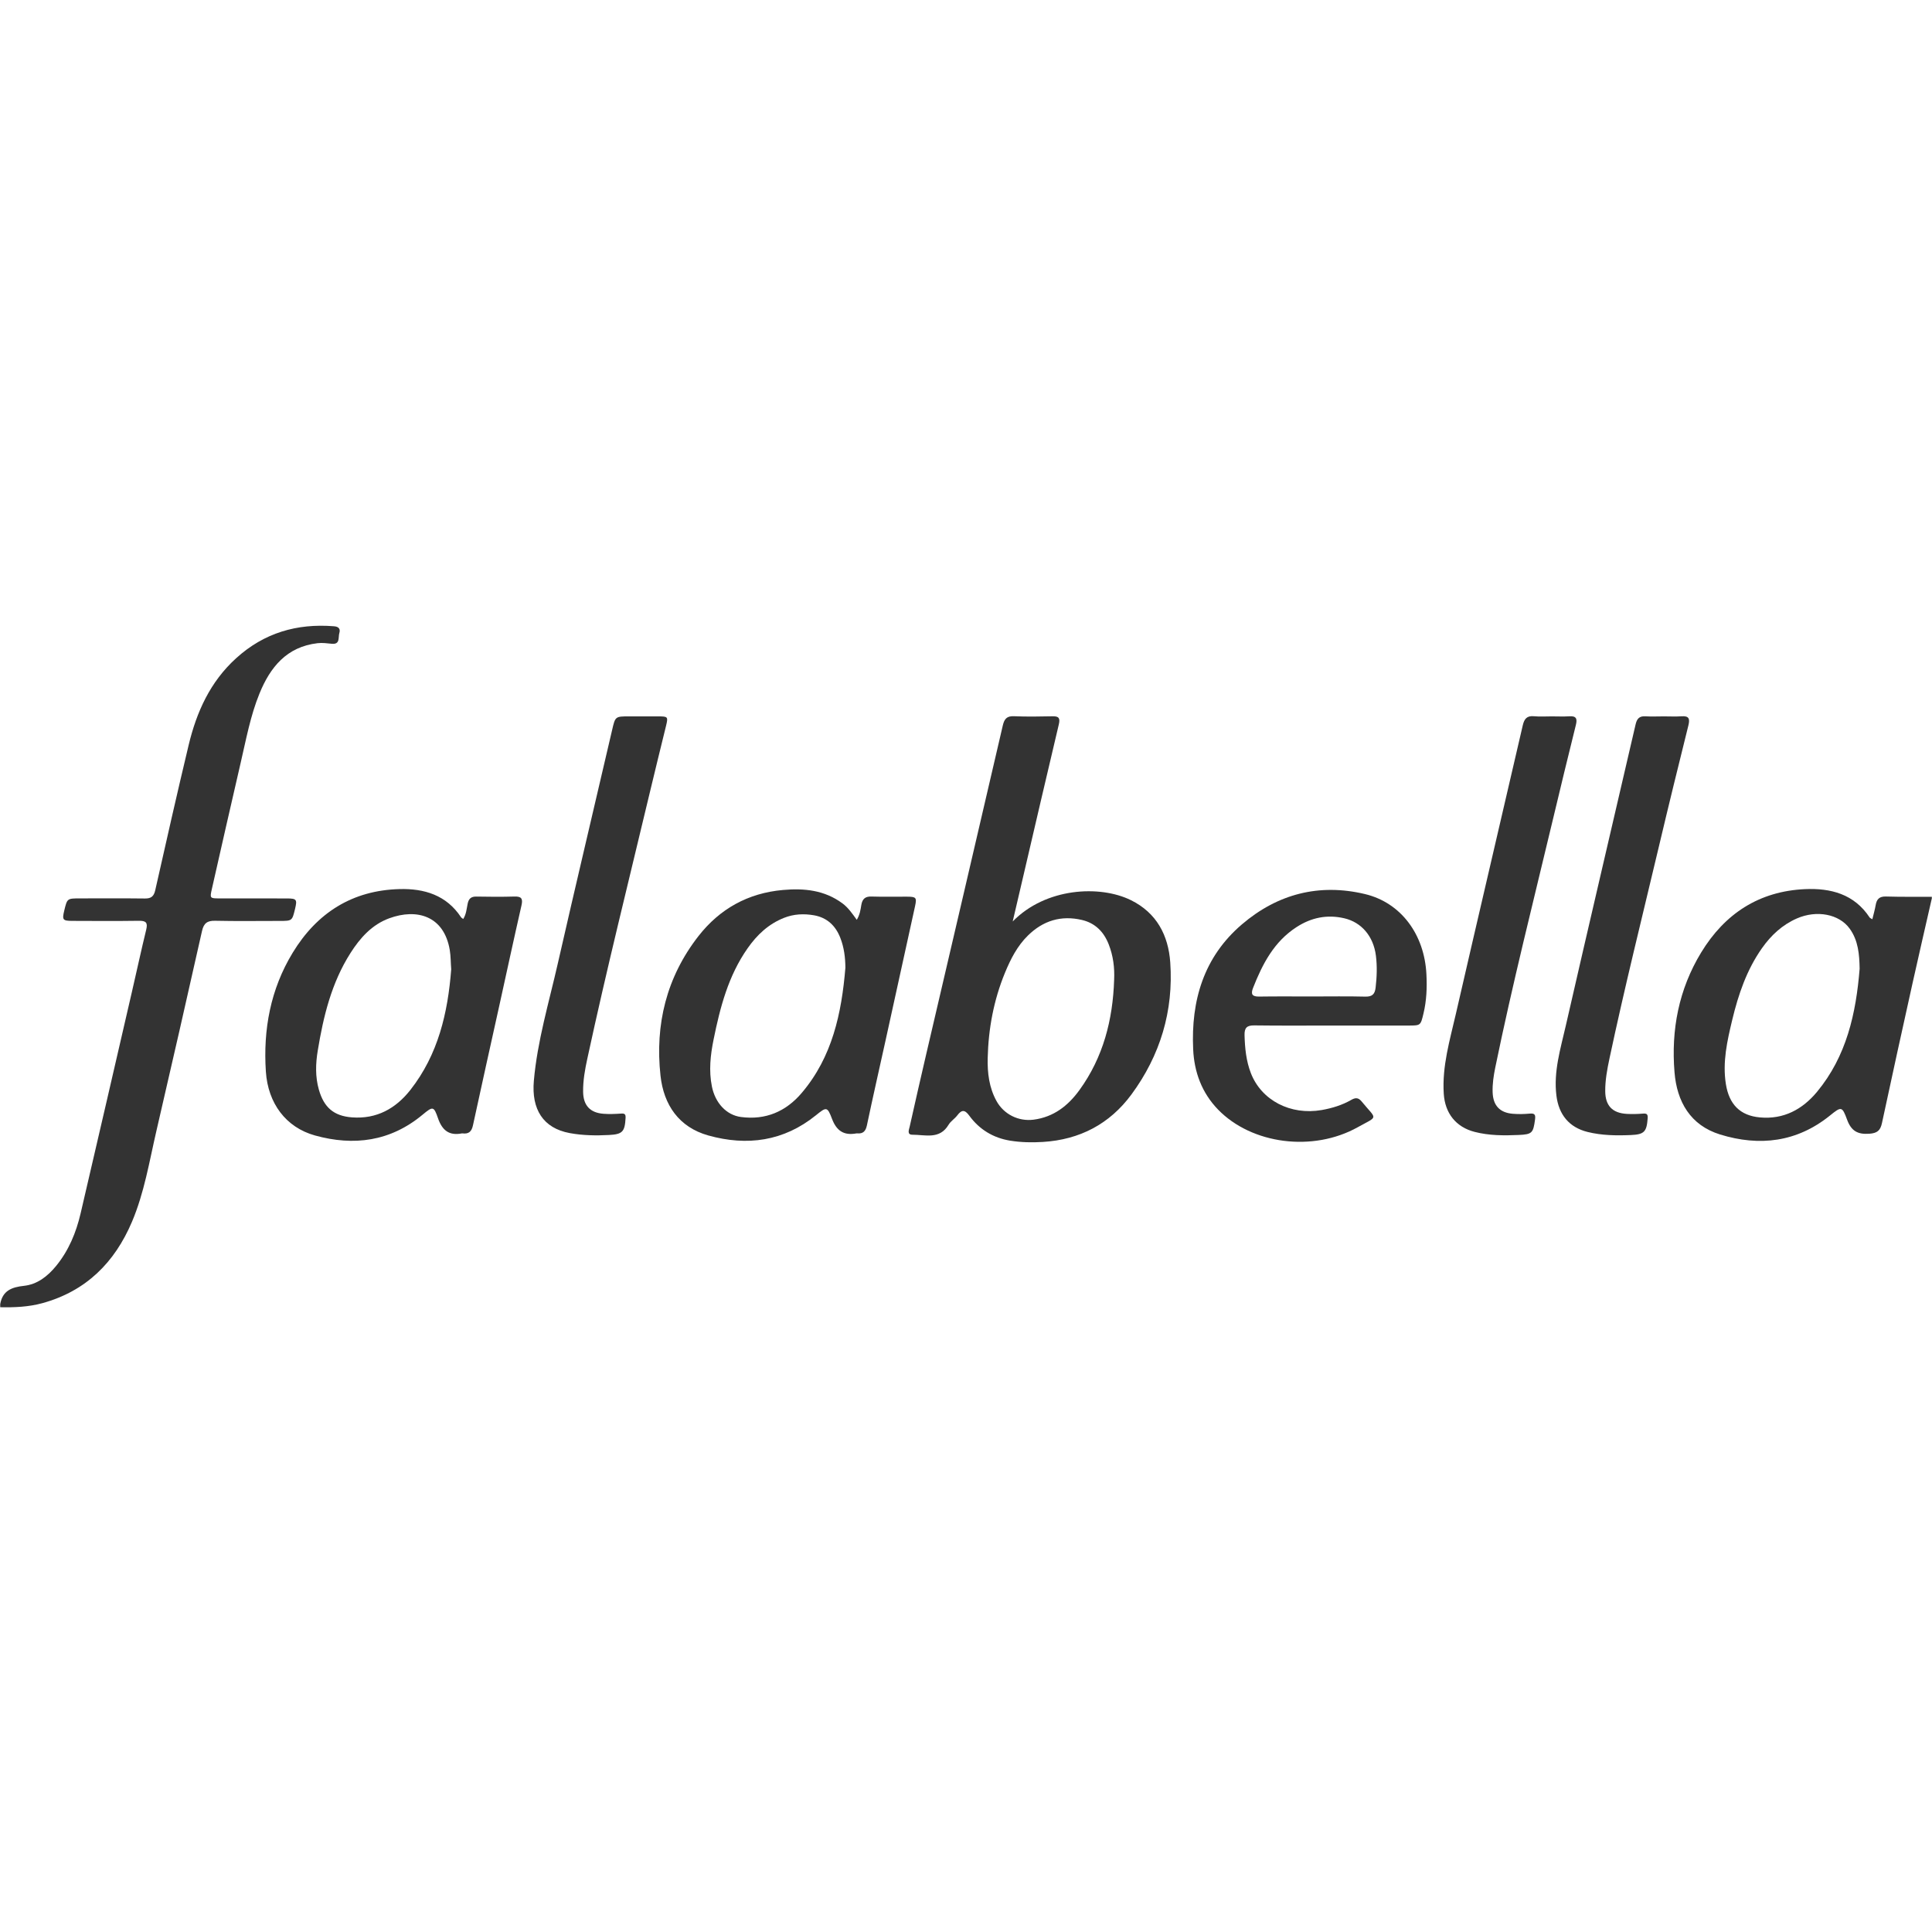
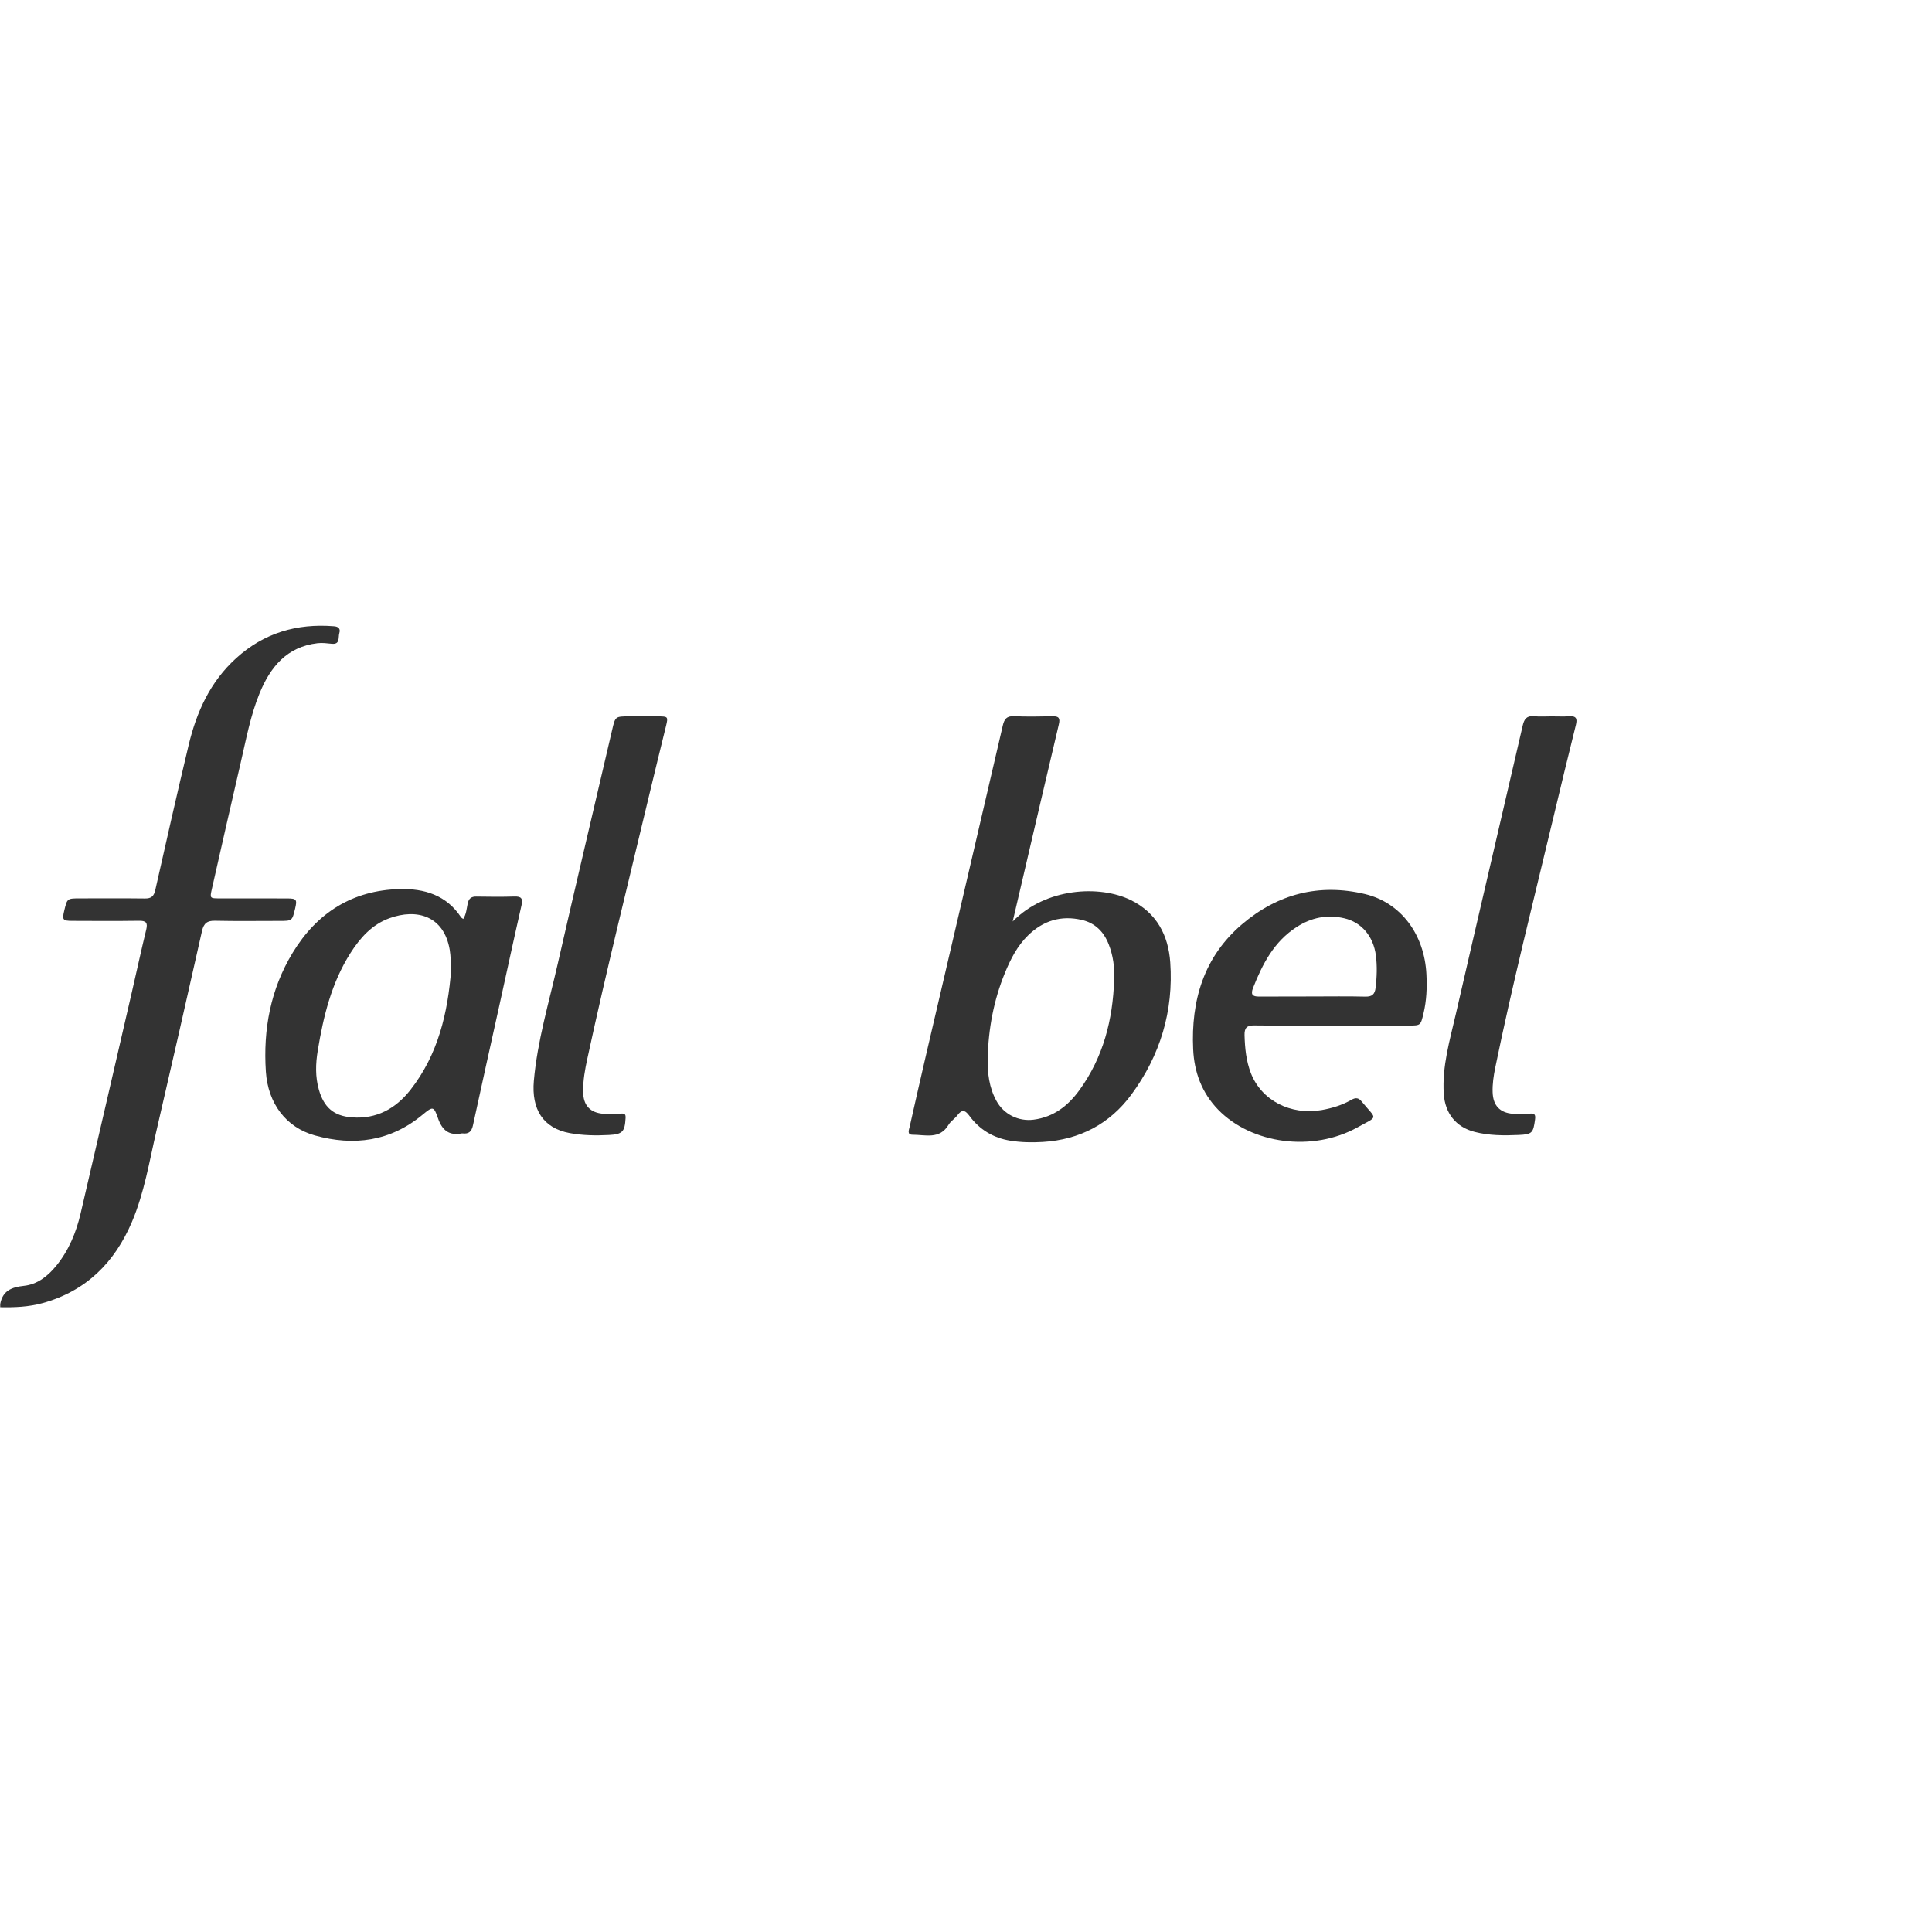
<svg xmlns="http://www.w3.org/2000/svg" version="1.1" id="Capa_1" x="0px" y="0px" width="150px" height="150px" viewBox="0 0 150 150" enable-background="new 0 0 150 150" xml:space="preserve">
  <g opacity="0.8">
-     <path fill-rule="evenodd" clip-rule="evenodd" fill="none" d="M0.017,101.245C0.017,79.567,0.02,57.894,0,36.217   c0-0.539,0.149-0.592,0.625-0.592c49.581,0.014,99.162,0.014,148.745-0.003c0.552,0,0.63,0.143,0.63,0.648   c-0.019,11.12-0.014,22.24-0.014,33.357c-1.187-0.005-2.375,0.012-3.563-0.023c-0.501-0.014-0.715,0.197-0.795,0.657   c-0.062,0.361-0.166,0.716-0.261,1.11c-0.115-0.075-0.182-0.096-0.211-0.14c-1.195-1.82-3.027-2.289-5.015-2.2   c-3.563,0.161-6.229,1.901-8.066,4.922c-1.739,2.86-2.338,6.006-2.067,9.296c0.185,2.28,1.229,4.117,3.538,4.831   c3.063,0.944,5.969,0.601,8.541-1.479c0.862-0.697,0.935-0.725,1.317,0.323c0.32,0.877,0.813,1.162,1.721,1.099   c0.623-0.043,0.867-0.249,0.991-0.837c0.778-3.645,1.582-7.285,2.389-10.925c0.482-2.17,0.986-4.338,1.48-6.509   c0,14.704-0.003,29.409,0.012,44.114c0.002,0.427-0.084,0.512-0.512,0.511c-49.657-0.012-99.314-0.012-148.971,0   c-0.428,0.001-0.514-0.082-0.512-0.511c0.021-4.124,0.013-8.249,0.013-12.373c1.106,0.022,2.207-0.021,3.283-0.318   c3.381-0.933,5.604-3.151,6.947-6.317c0.956-2.256,1.346-4.677,1.895-7.047c1.199-5.172,2.38-10.349,3.542-15.527   c0.137-0.604,0.407-0.81,1.021-0.795c1.665,0.037,3.332,0.012,4.998,0.012c0.98,0,0.98-0.003,1.205-0.935   c0.176-0.728,0.12-0.806-0.616-0.811c-1.75-0.005-3.499,0-5.25-0.003c-0.747,0-0.757-0.012-0.591-0.737   c0.742-3.269,1.479-6.537,2.237-9.802c0.42-1.806,0.754-3.64,1.456-5.361c0.836-2.052,2.113-3.634,4.511-3.914   c0.38-0.045,0.745,0.012,1.117,0.046c0.656,0.058,0.475-0.502,0.574-0.832c0.101-0.33-0.059-0.5-0.411-0.528   c-2.882-0.231-5.433,0.512-7.602,2.482c-2.016,1.829-3.071,4.173-3.688,6.748c-0.895,3.745-1.745,7.503-2.591,11.26   c-0.109,0.483-0.318,0.65-0.797,0.646c-1.687-0.02-3.375-0.008-5.062-0.008c-0.979,0.003-0.979,0.003-1.204,0.936   c-0.177,0.729-0.123,0.808,0.614,0.81c1.728,0.007,3.458,0.019,5.186-0.007c0.539-0.007,0.694,0.14,0.562,0.686   c-0.391,1.598-0.734,3.204-1.105,4.806C8.922,82.725,7.6,88.465,6.26,94.203c-0.348,1.493-0.924,2.891-1.913,4.096   c-0.66,0.804-1.463,1.424-2.491,1.533C0.896,99.937,0.202,100.212,0.017,101.245z M78.626,71.543   c0.283-1.21,0.564-2.419,0.848-3.627c0.908-3.891,1.811-7.785,2.733-11.672c0.111-0.475,0.012-0.646-0.489-0.632   c-0.999,0.022-2.001,0.037-2.999-0.005c-0.563-0.023-0.748,0.227-0.864,0.731c-1.969,8.494-3.956,16.982-5.935,25.474   c-0.439,1.886-0.869,3.773-1.292,5.662c-0.054,0.236-0.229,0.628,0.215,0.626c0.992-0.004,2.109,0.393,2.804-0.773   c0.165-0.279,0.479-0.467,0.678-0.73c0.343-0.454,0.584-0.451,0.933,0.026c0.783,1.072,1.861,1.725,3.169,1.937   c0.838,0.135,1.685,0.153,2.545,0.1c2.863-0.176,5.182-1.396,6.867-3.677c2.239-3.036,3.284-6.492,3.02-10.266   c-0.148-2.099-1.053-3.843-3.055-4.829C85.396,68.701,81.192,68.913,78.626,71.543z M35.965,71.349   c-0.077-0.059-0.139-0.085-0.17-0.133c-1.133-1.725-2.865-2.24-4.77-2.189c-3.665,0.095-6.416,1.841-8.303,4.944   c-1.722,2.835-2.298,5.956-2.081,9.231c0.164,2.453,1.551,4.327,3.813,4.955c3.014,0.838,5.855,0.464,8.344-1.604   c0.808-0.671,0.878-0.688,1.208,0.269c0.325,0.937,0.86,1.367,1.848,1.175c0.021-0.005,0.043-0.004,0.063,0   c0.478,0.056,0.699-0.142,0.803-0.63c0.665-3.092,1.36-6.179,2.04-9.268c0.574-2.602,1.133-5.204,1.726-7.8   c0.124-0.539-0.007-0.712-0.556-0.693c-0.978,0.028-1.957,0.021-2.936,0.003c-0.409-0.01-0.604,0.155-0.686,0.551   C36.227,70.554,36.203,70.975,35.965,71.349z M66.521,71.415c-0.365-0.505-0.671-0.949-1.112-1.276   c-1.391-1.031-2.963-1.189-4.626-1.041c-2.709,0.242-4.896,1.461-6.547,3.57c-2.491,3.189-3.392,6.875-2.954,10.855   c0.248,2.257,1.425,3.992,3.708,4.633c3.013,0.842,5.856,0.457,8.36-1.568c0.811-0.656,0.883-0.685,1.248,0.281   c0.355,0.94,0.93,1.305,1.89,1.128c0.021-0.005,0.042-0.005,0.063-0.002c0.454,0.041,0.656-0.162,0.754-0.618   c0.459-2.178,0.952-4.349,1.433-6.522c0.77-3.496,1.54-6.991,2.303-10.485c0.149-0.688,0.094-0.748-0.624-0.753   c-0.916-0.007-1.832,0.021-2.748-0.01c-0.498-0.019-0.719,0.188-0.797,0.658C66.812,70.627,66.767,71.003,66.521,71.415z    M103.44,79.623c1.979,0,3.956,0,5.934,0c0.93-0.001,0.922-0.006,1.145-0.932c0.241-1.003,0.28-2.019,0.229-3.04   c-0.149-3.094-1.968-5.565-4.768-6.235c-3.56-0.849-6.788-0.014-9.559,2.354c-2.967,2.535-3.957,5.918-3.783,9.696   c0.08,1.77,0.672,3.382,1.938,4.686c2.606,2.682,7.344,3.313,10.834,1.368c1.644-0.915,1.496-0.552,0.305-2.006   c-0.247-0.3-0.472-0.31-0.802-0.119c-0.708,0.407-1.483,0.644-2.291,0.787c-2.417,0.423-4.684-0.741-5.507-2.873   c-0.363-0.94-0.46-1.934-0.488-2.939c-0.017-0.573,0.186-0.765,0.756-0.758C99.403,79.639,101.423,79.623,103.44,79.623z    M129.181,55.62c-0.479,0-0.96,0.022-1.437-0.007c-0.474-0.029-0.657,0.196-0.757,0.627c-1.807,7.807-3.639,15.604-5.425,23.415   c-0.404,1.774-0.956,3.536-0.723,5.412c0.184,1.473,0.983,2.46,2.421,2.818c1.103,0.272,2.227,0.287,3.353,0.239   c1.047-0.044,1.231-0.254,1.311-1.296c0.025-0.331-0.078-0.394-0.379-0.368c-0.414,0.034-0.832,0.046-1.248,0.021   c-1.117-0.064-1.659-0.642-1.668-1.756c-0.007-0.857,0.15-1.699,0.327-2.532c1.179-5.54,2.551-11.03,3.855-16.537   c0.737-3.119,1.502-6.232,2.276-9.343c0.128-0.519,0.037-0.742-0.534-0.702C130.099,55.645,129.639,55.619,129.181,55.62z    M49.859,55.619c-0.332,0-0.665,0-0.997,0c-1.103,0-1.092,0.003-1.34,1.069c-1.403,6.043-2.839,12.076-4.215,18.121   c-0.686,3.021-1.587,6.007-1.859,9.106c-0.194,2.207,0.716,3.676,2.785,4.058c1.008,0.187,2.03,0.202,3.052,0.148   c1.048-0.056,1.225-0.259,1.284-1.314c0.016-0.286-0.055-0.368-0.338-0.349c-0.457,0.029-0.92,0.051-1.374,0.016   c-1.047-0.078-1.57-0.653-1.584-1.704c-0.012-0.881,0.146-1.742,0.331-2.596c1.494-6.919,3.21-13.782,4.852-20.666   c0.409-1.722,0.836-3.438,1.256-5.158c0.169-0.701,0.148-0.728-0.602-0.731C50.694,55.616,50.277,55.619,49.859,55.619z    M120.465,55.619c-0.458,0-0.919,0.033-1.373-0.01c-0.563-0.052-0.753,0.221-0.869,0.726c-1.724,7.462-3.476,14.914-5.188,22.376   c-0.469,2.041-1.079,4.063-0.942,6.209c0.097,1.504,0.938,2.589,2.405,2.963c1.124,0.288,2.269,0.288,3.413,0.237   c1.046-0.046,1.129-0.159,1.269-1.2c0.048-0.361-0.017-0.496-0.409-0.459c-0.432,0.041-0.876,0.049-1.309,0.014   c-1.019-0.081-1.537-0.638-1.574-1.661c-0.023-0.648,0.074-1.289,0.202-1.919c1.332-6.484,2.957-12.897,4.492-19.332   c0.578-2.43,1.165-4.855,1.769-7.279c0.122-0.491,0.026-0.706-0.514-0.67C121.382,55.643,120.921,55.619,120.465,55.619z" />
    <path fill-rule="evenodd" clip-rule="evenodd" d="M0.017,101.245c0.186-1.033,0.879-1.309,1.839-1.413   c1.028-0.109,1.831-0.729,2.491-1.533c0.989-1.205,1.565-2.603,1.913-4.096c1.34-5.738,2.662-11.479,3.988-17.221   c0.371-1.602,0.715-3.208,1.105-4.806c0.133-0.546-0.022-0.692-0.562-0.686c-1.728,0.025-3.458,0.014-5.186,0.007   c-0.737-0.002-0.791-0.081-0.614-0.81c0.226-0.933,0.226-0.933,1.204-0.936c1.687,0,3.375-0.012,5.062,0.008   c0.479,0.004,0.688-0.163,0.797-0.646c0.846-3.757,1.696-7.515,2.591-11.26c0.616-2.575,1.672-4.919,3.688-6.748   c2.169-1.971,4.72-2.714,7.602-2.482c0.353,0.028,0.512,0.198,0.411,0.528c-0.1,0.33,0.082,0.89-0.574,0.832   c-0.372-0.034-0.737-0.091-1.117-0.046c-2.397,0.28-3.675,1.862-4.511,3.914c-0.702,1.722-1.036,3.556-1.456,5.361   c-0.758,3.265-1.495,6.533-2.237,9.802c-0.166,0.726-0.156,0.737,0.591,0.737c1.751,0.003,3.5-0.002,5.25,0.003   c0.736,0.005,0.792,0.083,0.616,0.811c-0.225,0.932-0.225,0.935-1.205,0.935c-1.666,0-3.333,0.025-4.998-0.012   c-0.613-0.015-0.884,0.19-1.021,0.795c-1.162,5.179-2.343,10.355-3.542,15.527c-0.549,2.37-0.938,4.791-1.895,7.047   c-1.344,3.166-3.566,5.385-6.947,6.317c-1.076,0.297-2.177,0.341-3.283,0.318C0.017,101.411,0.017,101.329,0.017,101.245z" />
-     <path fill-rule="evenodd" clip-rule="evenodd" d="M149.986,69.753c-0.494,2.171-0.998,4.339-1.48,6.509   c-0.807,3.64-1.61,7.28-2.389,10.925c-0.124,0.588-0.368,0.794-0.991,0.837c-0.908,0.063-1.4-0.222-1.721-1.099   c-0.383-1.048-0.455-1.021-1.317-0.323c-2.572,2.08-5.479,2.424-8.541,1.479c-2.309-0.714-3.354-2.551-3.538-4.831   c-0.271-3.29,0.328-6.436,2.067-9.296c1.838-3.021,4.504-4.761,8.066-4.922c1.987-0.089,3.819,0.38,5.015,2.2   c0.029,0.044,0.096,0.064,0.211,0.14c0.095-0.395,0.199-0.749,0.261-1.11c0.08-0.46,0.294-0.671,0.795-0.657   c1.188,0.035,2.376,0.019,3.563,0.023C149.986,69.67,149.986,69.712,149.986,69.753z M144.381,75.213   c-0.017-1.103-0.104-2.187-0.768-3.108c-0.821-1.145-2.568-1.464-4.093-0.802c-1.144,0.498-2.015,1.311-2.721,2.313   c-1.183,1.679-1.833,3.587-2.307,5.559c-0.392,1.637-0.767,3.278-0.496,4.99c0.249,1.568,1.094,2.452,2.648,2.591   c1.835,0.168,3.297-0.622,4.426-1.982C143.364,82.009,144.103,78.684,144.381,75.213z" />
    <path fill-rule="evenodd" clip-rule="evenodd" d="M78.626,71.543c2.566-2.63,6.771-2.842,9.177-1.655   c2.002,0.986,2.906,2.73,3.055,4.829c0.265,3.773-0.78,7.229-3.02,10.266c-1.686,2.281-4.004,3.501-6.867,3.677   c-0.86,0.054-1.707,0.035-2.545-0.1c-1.308-0.212-2.386-0.864-3.169-1.937c-0.349-0.478-0.59-0.48-0.933-0.026   c-0.199,0.264-0.513,0.451-0.678,0.73c-0.694,1.166-1.812,0.77-2.804,0.773c-0.444,0.002-0.269-0.39-0.215-0.626   c0.423-1.889,0.853-3.776,1.292-5.662c1.979-8.491,3.966-16.979,5.935-25.474c0.116-0.505,0.301-0.755,0.864-0.731   c0.998,0.042,2,0.027,2.999,0.005c0.501-0.014,0.601,0.157,0.489,0.632c-0.923,3.887-1.825,7.781-2.733,11.672   C79.19,69.124,78.909,70.333,78.626,71.543z M86.501,76.073c0.045-0.951-0.074-1.872-0.423-2.759   c-0.382-0.975-1.053-1.651-2.085-1.89c-1.606-0.374-2.998,0.05-4.178,1.203c-0.838,0.82-1.353,1.84-1.79,2.899   c-0.874,2.123-1.288,4.354-1.341,6.632c-0.026,1.135,0.108,2.285,0.685,3.327c0.568,1.028,1.703,1.598,2.879,1.446   c1.559-0.202,2.683-1.086,3.563-2.303C85.657,82.082,86.4,79.175,86.501,76.073z" />
    <path fill-rule="evenodd" clip-rule="evenodd" d="M35.965,71.349c0.238-0.374,0.262-0.795,0.344-1.188   c0.082-0.396,0.276-0.561,0.686-0.551c0.979,0.019,1.958,0.025,2.936-0.003c0.549-0.019,0.68,0.154,0.556,0.693   c-0.593,2.596-1.151,5.198-1.726,7.8c-0.68,3.089-1.375,6.176-2.04,9.268c-0.104,0.488-0.325,0.686-0.803,0.63   c-0.02-0.004-0.042-0.005-0.063,0c-0.987,0.192-1.522-0.238-1.848-1.175c-0.33-0.956-0.4-0.939-1.208-0.269   c-2.488,2.067-5.33,2.441-8.344,1.604c-2.263-0.628-3.649-2.502-3.813-4.955c-0.217-3.275,0.359-6.396,2.081-9.231   c1.887-3.104,4.638-4.85,8.303-4.944c1.904-0.051,3.637,0.465,4.77,2.189C35.826,71.264,35.888,71.29,35.965,71.349z    M35.032,75.253c-0.043-0.504-0.029-1.001-0.113-1.497c-0.447-2.652-2.554-3.246-4.699-2.46c-1.345,0.493-2.262,1.524-3.012,2.702   c-1.472,2.313-2.103,4.917-2.539,7.578c-0.165,1.002-0.199,2.022,0.089,3.029c0.392,1.374,1.155,2.039,2.565,2.147   c1.915,0.146,3.405-0.684,4.544-2.137C34.017,81.874,34.772,78.644,35.032,75.253z" />
-     <path fill-rule="evenodd" clip-rule="evenodd" d="M66.521,71.415c0.245-0.412,0.29-0.788,0.351-1.15   c0.078-0.47,0.299-0.677,0.797-0.658c0.916,0.03,1.832,0.003,2.748,0.01c0.718,0.005,0.773,0.065,0.624,0.753   c-0.763,3.494-1.533,6.989-2.303,10.485c-0.48,2.174-0.974,4.345-1.433,6.522c-0.098,0.456-0.3,0.659-0.754,0.618   c-0.021-0.003-0.043-0.003-0.063,0.002c-0.96,0.177-1.534-0.188-1.89-1.128c-0.365-0.966-0.438-0.938-1.248-0.281   c-2.504,2.025-5.348,2.41-8.36,1.568c-2.283-0.641-3.46-2.376-3.708-4.633c-0.438-3.98,0.463-7.666,2.954-10.855   c1.651-2.109,3.838-3.328,6.547-3.57c1.663-0.148,3.235,0.01,4.626,1.041C65.851,70.466,66.156,70.91,66.521,71.415z    M65.636,75.136c-0.006-0.805-0.105-1.586-0.398-2.331c-0.366-0.937-1.029-1.564-2.035-1.741c-0.785-0.138-1.575-0.104-2.334,0.199   c-1.204,0.478-2.094,1.316-2.827,2.364c-1.496,2.133-2.133,4.583-2.639,7.08c-0.245,1.202-0.38,2.42-0.13,3.653   c0.258,1.274,1.122,2.215,2.255,2.364c1.917,0.252,3.493-0.425,4.717-1.868C64.622,82.06,65.342,78.667,65.636,75.136z" />
-     <path fill-rule="evenodd" clip-rule="evenodd" d="M103.44,79.623c-2.018,0-4.037,0.016-6.058-0.011   c-0.57-0.007-0.772,0.185-0.756,0.758c0.028,1.006,0.125,1.999,0.488,2.939c0.823,2.132,3.09,3.296,5.507,2.873   c0.808-0.144,1.583-0.38,2.291-0.787c0.33-0.19,0.555-0.181,0.802,0.119c1.191,1.454,1.339,1.091-0.305,2.006   c-3.49,1.944-8.228,1.313-10.834-1.368c-1.267-1.304-1.858-2.916-1.938-4.686c-0.174-3.778,0.816-7.161,3.783-9.696   c2.771-2.368,5.999-3.203,9.559-2.354c2.8,0.67,4.618,3.142,4.768,6.235c0.052,1.021,0.013,2.037-0.229,3.04   c-0.223,0.926-0.215,0.931-1.145,0.932C107.396,79.623,105.419,79.623,103.44,79.623z M101.883,77.365   c1.372,0,2.746-0.023,4.119,0.012c0.531,0.012,0.739-0.182,0.8-0.692c0.097-0.832,0.127-1.666,0.023-2.488   c-0.192-1.524-1.135-2.596-2.452-2.901c-1.334-0.312-2.561-0.056-3.697,0.675c-1.756,1.128-2.657,2.87-3.39,4.733   c-0.194,0.497-0.059,0.676,0.476,0.669C99.134,77.352,100.508,77.365,101.883,77.365z" />
-     <path fill-rule="evenodd" clip-rule="evenodd" d="M129.181,55.619c0.458,0,0.918,0.025,1.373-0.007   c0.571-0.04,0.662,0.184,0.534,0.702c-0.774,3.11-1.539,6.224-2.276,9.343c-1.305,5.507-2.677,10.997-3.855,16.537   c-0.177,0.833-0.334,1.675-0.327,2.532c0.009,1.114,0.551,1.691,1.668,1.756c0.416,0.024,0.834,0.013,1.248-0.021   c0.301-0.025,0.404,0.037,0.379,0.368c-0.079,1.042-0.264,1.252-1.311,1.296c-1.126,0.048-2.25,0.033-3.353-0.239   c-1.438-0.358-2.237-1.346-2.421-2.818c-0.233-1.876,0.318-3.638,0.723-5.412c1.786-7.811,3.618-15.608,5.425-23.415   c0.1-0.431,0.283-0.656,0.757-0.627C128.221,55.643,128.702,55.62,129.181,55.619z" />
+     <path fill-rule="evenodd" clip-rule="evenodd" d="M103.44,79.623c-2.018,0-4.037,0.016-6.058-0.011   c-0.57-0.007-0.772,0.185-0.756,0.758c0.028,1.006,0.125,1.999,0.488,2.939c0.823,2.132,3.09,3.296,5.507,2.873   c0.808-0.144,1.583-0.38,2.291-0.787c0.33-0.19,0.555-0.181,0.802,0.119c1.191,1.454,1.339,1.091-0.305,2.006   c-3.49,1.944-8.228,1.313-10.834-1.368c-1.267-1.304-1.858-2.916-1.938-4.686c-0.174-3.778,0.816-7.161,3.783-9.696   c2.771-2.368,5.999-3.203,9.559-2.354c2.8,0.67,4.618,3.142,4.768,6.235c0.052,1.021,0.013,2.037-0.229,3.04   c-0.223,0.926-0.215,0.931-1.145,0.932C107.396,79.623,105.419,79.623,103.44,79.623z M101.883,77.365   c1.372,0,2.746-0.023,4.119,0.012c0.531,0.012,0.739-0.182,0.8-0.692c0.097-0.832,0.127-1.666,0.023-2.488   c-0.192-1.524-1.135-2.596-2.452-2.901c-1.334-0.312-2.561-0.056-3.697,0.675c-1.756,1.128-2.657,2.87-3.39,4.733   c-0.194,0.497-0.059,0.676,0.476,0.669z" />
    <path fill-rule="evenodd" clip-rule="evenodd" d="M49.859,55.619c0.418,0,0.835-0.003,1.251,0c0.75,0.004,0.771,0.03,0.602,0.731   c-0.42,1.721-0.847,3.437-1.256,5.158c-1.642,6.884-3.357,13.747-4.852,20.666c-0.186,0.854-0.343,1.715-0.331,2.596   c0.014,1.051,0.537,1.626,1.584,1.704c0.454,0.035,0.917,0.014,1.374-0.016c0.283-0.02,0.354,0.063,0.338,0.349   c-0.06,1.056-0.236,1.259-1.284,1.314c-1.021,0.054-2.044,0.038-3.052-0.148c-2.069-0.382-2.979-1.851-2.785-4.058   c0.272-3.1,1.174-6.086,1.859-9.106c1.376-6.045,2.812-12.078,4.215-18.121c0.248-1.066,0.237-1.069,1.34-1.069   C49.194,55.619,49.527,55.619,49.859,55.619z" />
    <path fill-rule="evenodd" clip-rule="evenodd" d="M120.465,55.619c0.456,0,0.917,0.023,1.372-0.006   c0.54-0.036,0.636,0.179,0.514,0.67c-0.604,2.424-1.19,4.85-1.769,7.279c-1.535,6.435-3.16,12.848-4.492,19.332   c-0.128,0.63-0.226,1.271-0.202,1.919c0.037,1.023,0.556,1.58,1.574,1.661c0.433,0.035,0.877,0.027,1.309-0.014   c0.393-0.037,0.457,0.098,0.409,0.459c-0.14,1.041-0.223,1.154-1.269,1.2c-1.145,0.051-2.289,0.051-3.413-0.237   c-1.468-0.374-2.309-1.459-2.405-2.963c-0.137-2.146,0.474-4.168,0.942-6.209c1.712-7.462,3.464-14.914,5.188-22.376   c0.116-0.505,0.306-0.777,0.869-0.726C119.546,55.652,120.007,55.619,120.465,55.619z" />
    <path fill-rule="evenodd" clip-rule="evenodd" fill="none" d="M144.381,75.213c-0.278,3.471-1.017,6.796-3.31,9.561   c-1.129,1.36-2.591,2.15-4.426,1.982c-1.555-0.139-2.399-1.022-2.648-2.591c-0.271-1.712,0.104-3.354,0.496-4.99   c0.474-1.972,1.124-3.88,2.307-5.559c0.706-1.003,1.577-1.815,2.721-2.313c1.524-0.662,3.271-0.343,4.093,0.802   C144.277,73.026,144.364,74.11,144.381,75.213z" />
-     <path fill-rule="evenodd" clip-rule="evenodd" fill="none" d="M86.501,76.073c-0.101,3.102-0.844,6.009-2.689,8.557   c-0.881,1.217-2.005,2.101-3.563,2.303c-1.176,0.151-2.311-0.418-2.879-1.446c-0.576-1.042-0.711-2.192-0.685-3.327   c0.053-2.278,0.467-4.509,1.341-6.632c0.438-1.06,0.952-2.079,1.79-2.899c1.18-1.153,2.571-1.577,4.178-1.203   c1.032,0.238,1.703,0.915,2.085,1.89C86.427,74.201,86.546,75.122,86.501,76.073z" />
    <path fill-rule="evenodd" clip-rule="evenodd" fill="none" d="M35.032,75.253c-0.26,3.391-1.016,6.621-3.165,9.363   c-1.139,1.453-2.629,2.283-4.544,2.137c-1.41-0.108-2.174-0.773-2.565-2.147c-0.288-1.007-0.254-2.027-0.089-3.029   c0.437-2.661,1.067-5.266,2.539-7.578c0.75-1.178,1.667-2.209,3.012-2.702c2.146-0.786,4.252-0.192,4.699,2.46   C35.003,74.252,34.989,74.749,35.032,75.253z" />
    <path fill-rule="evenodd" clip-rule="evenodd" fill="none" d="M65.636,75.136c-0.294,3.531-1.014,6.924-3.392,9.721   c-1.224,1.443-2.8,2.12-4.717,1.868c-1.133-0.149-1.997-1.09-2.255-2.364c-0.25-1.233-0.115-2.451,0.13-3.653   c0.506-2.497,1.143-4.947,2.639-7.08c0.733-1.048,1.623-1.887,2.827-2.364c0.759-0.304,1.549-0.337,2.334-0.199   c1.006,0.177,1.669,0.805,2.035,1.741C65.53,73.55,65.63,74.331,65.636,75.136z" />
    <path fill-rule="evenodd" clip-rule="evenodd" fill="none" d="M101.883,77.365c-1.375,0-2.749-0.014-4.121,0.007   c-0.534,0.007-0.67-0.172-0.476-0.669c0.732-1.863,1.634-3.605,3.39-4.733c1.137-0.73,2.363-0.986,3.697-0.675   c1.317,0.306,2.26,1.377,2.452,2.901c0.104,0.822,0.073,1.656-0.023,2.488c-0.061,0.511-0.269,0.704-0.8,0.692   C104.629,77.342,103.255,77.365,101.883,77.365z" />
  </g>
</svg>